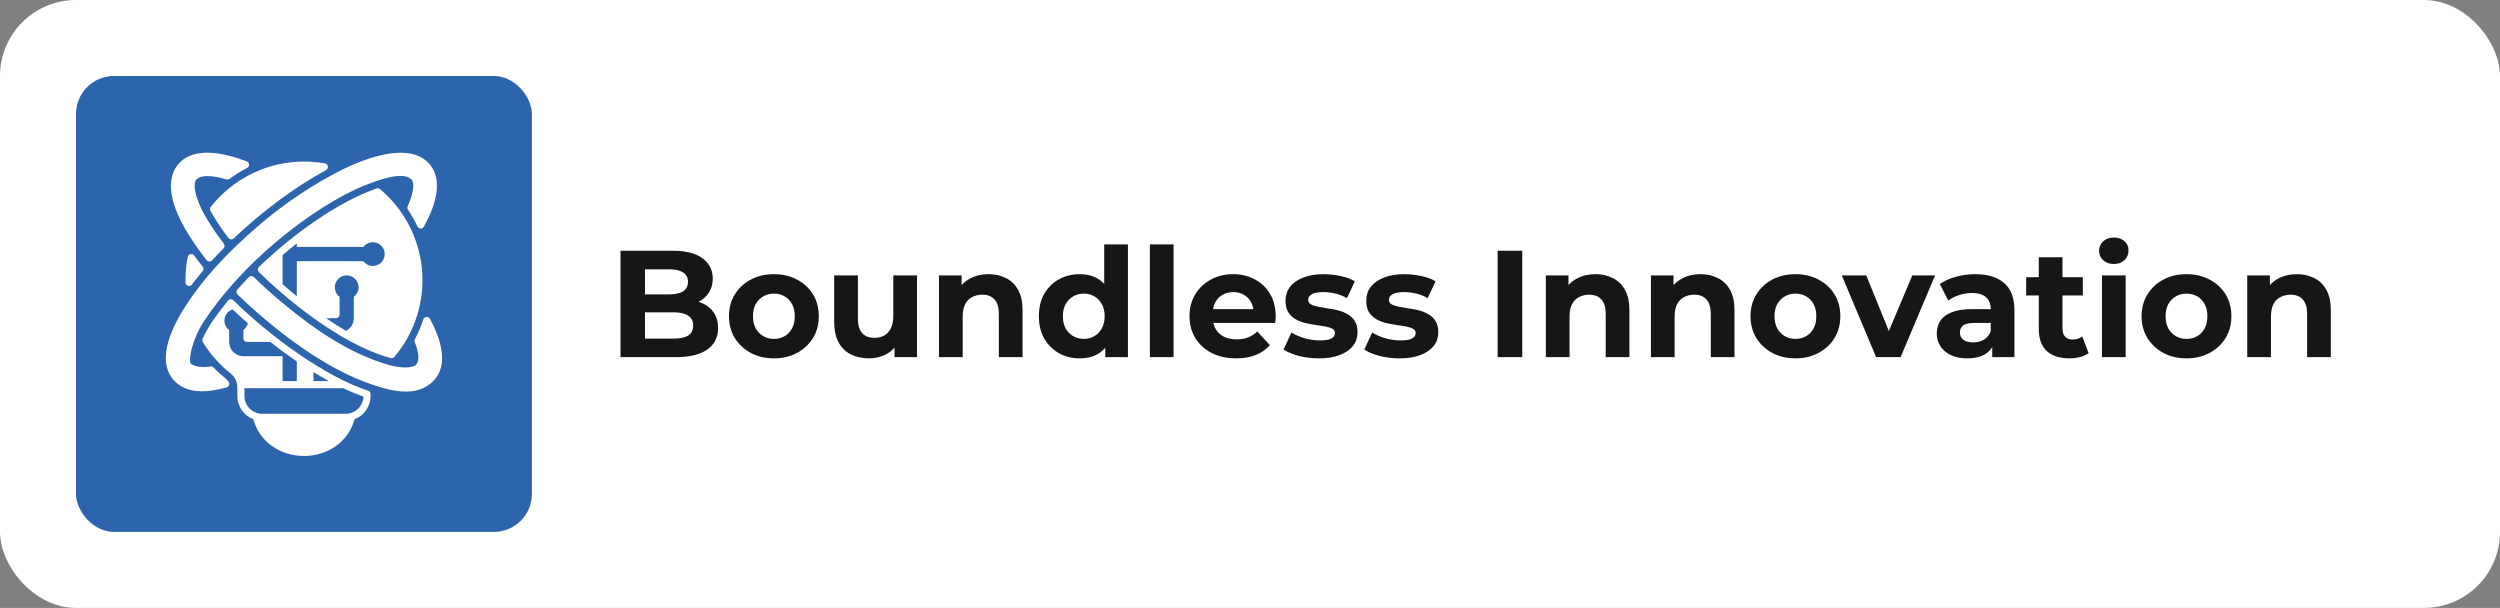
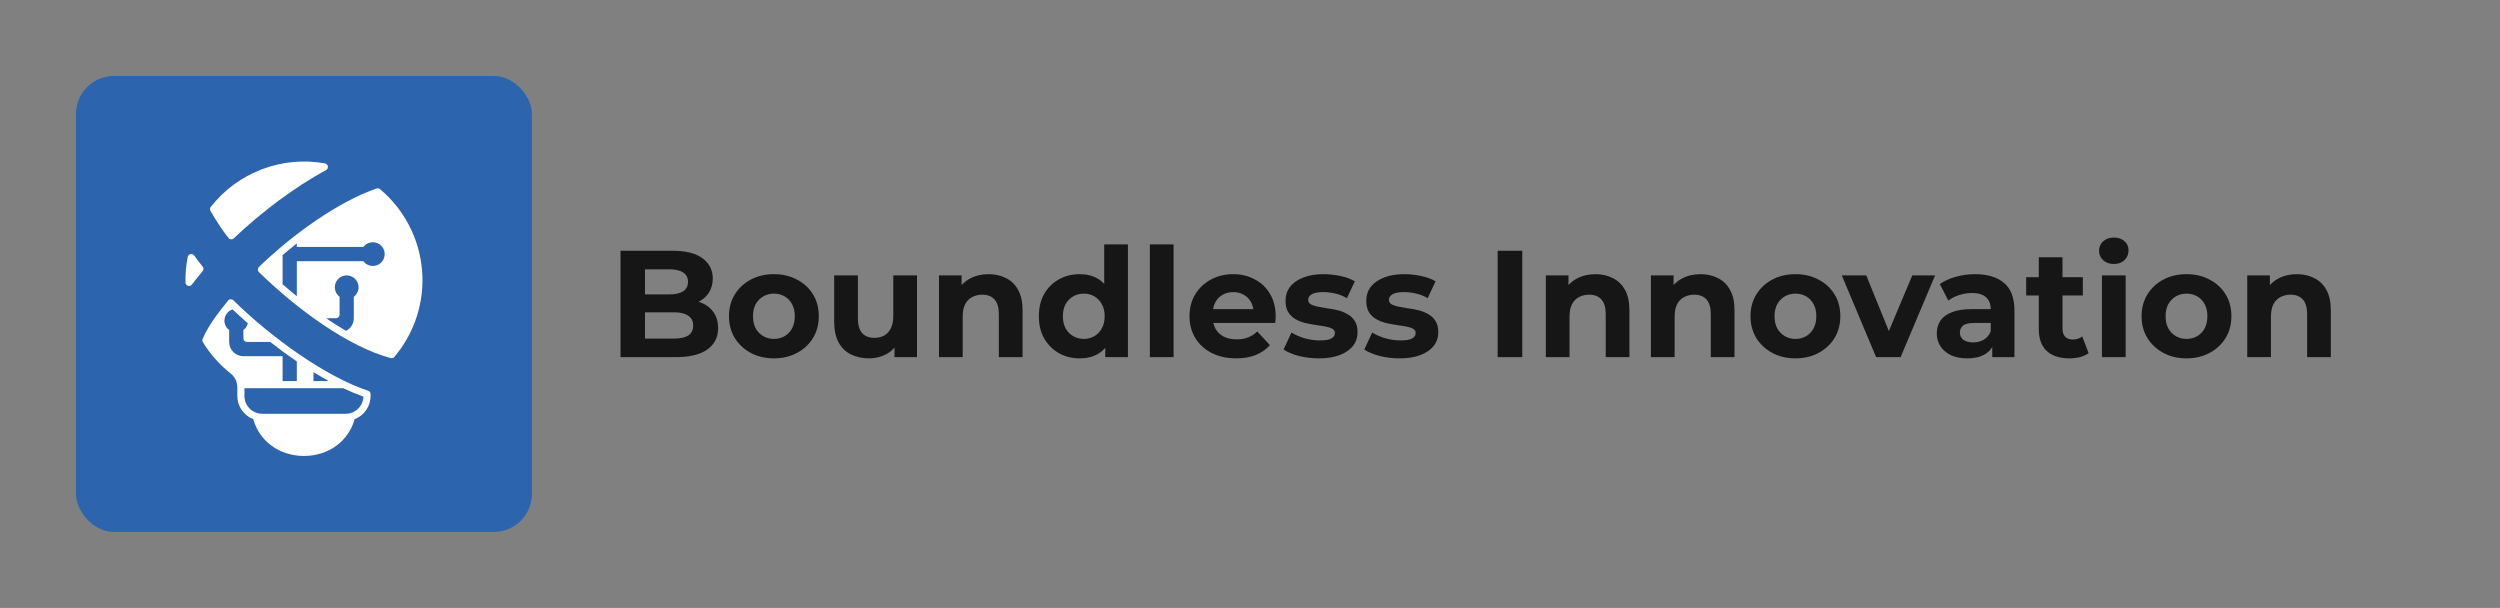
<svg xmlns="http://www.w3.org/2000/svg" width="329" height="80" viewBox="0 0 329 80" fill="none">
  <rect x="0" y="0" width="329" height="80" fill="#808080" stroke="none" />
-   <rect width="329" height="80" rx="10" fill="white" />
  <rect x="10" y="10" width="60" height="60" rx="5" fill="#2D64AE" />
  <path d="M81.66 47V33H88.5C90.26 33 91.58 33.333 92.46 34C93.353 34.667 93.8 35.547 93.8 36.64C93.8 37.373 93.62 38.013 93.26 38.56C92.9 39.093 92.407 39.507 91.78 39.8C91.153 40.093 90.433 40.24 89.62 40.24L90 39.42C90.88 39.42 91.66 39.567 92.34 39.86C93.02 40.14 93.547 40.56 93.92 41.12C94.307 41.68 94.5 42.367 94.5 43.18C94.5 44.38 94.027 45.32 93.08 46C92.133 46.667 90.74 47 88.9 47H81.66ZM84.88 44.56H88.66C89.5 44.56 90.133 44.427 90.56 44.16C91 43.88 91.22 43.44 91.22 42.84C91.22 42.253 91 41.82 90.56 41.54C90.133 41.247 89.5 41.1 88.66 41.1H84.64V38.74H88.1C88.887 38.74 89.487 38.607 89.9 38.34C90.327 38.06 90.54 37.64 90.54 37.08C90.54 36.533 90.327 36.127 89.9 35.86C89.487 35.58 88.887 35.44 88.1 35.44H84.88V44.56ZM101.853 47.16C100.706 47.16 99.686 46.92 98.793 46.44C97.913 45.96 97.213 45.307 96.693 44.48C96.186 43.64 95.933 42.687 95.933 41.62C95.933 40.54 96.186 39.587 96.693 38.76C97.213 37.92 97.913 37.267 98.793 36.8C99.686 36.32 100.706 36.08 101.853 36.08C102.986 36.08 104 36.32 104.893 36.8C105.786 37.267 106.486 37.913 106.993 38.74C107.5 39.567 107.753 40.527 107.753 41.62C107.753 42.687 107.5 43.64 106.993 44.48C106.486 45.307 105.786 45.96 104.893 46.44C104 46.92 102.986 47.16 101.853 47.16ZM101.853 44.6C102.373 44.6 102.84 44.48 103.253 44.24C103.666 44 103.993 43.66 104.233 43.22C104.473 42.767 104.593 42.233 104.593 41.62C104.593 40.993 104.473 40.46 104.233 40.02C103.993 39.58 103.666 39.24 103.253 39C102.84 38.76 102.373 38.64 101.853 38.64C101.333 38.64 100.866 38.76 100.453 39C100.04 39.24 99.706 39.58 99.453 40.02C99.213 40.46 99.093 40.993 99.093 41.62C99.093 42.233 99.213 42.767 99.453 43.22C99.706 43.66 100.04 44 100.453 44.24C100.866 44.48 101.333 44.6 101.853 44.6ZM114.378 47.16C113.485 47.16 112.685 46.987 111.978 46.64C111.285 46.293 110.745 45.767 110.358 45.06C109.972 44.34 109.778 43.427 109.778 42.32V36.24H112.898V41.86C112.898 42.753 113.085 43.413 113.458 43.84C113.845 44.253 114.385 44.46 115.078 44.46C115.558 44.46 115.985 44.36 116.358 44.16C116.732 43.947 117.025 43.627 117.238 43.2C117.452 42.76 117.558 42.213 117.558 41.56V36.24H120.678V47H117.718V44.04L118.258 44.9C117.898 45.647 117.365 46.213 116.658 46.6C115.965 46.973 115.205 47.16 114.378 47.16ZM130.109 36.08C130.962 36.08 131.722 36.253 132.389 36.6C133.069 36.933 133.602 37.453 133.989 38.16C134.376 38.853 134.569 39.747 134.569 40.84V47H131.449V41.32C131.449 40.453 131.256 39.813 130.869 39.4C130.496 38.987 129.962 38.78 129.269 38.78C128.776 38.78 128.329 38.887 127.929 39.1C127.542 39.3 127.236 39.613 127.009 40.04C126.796 40.467 126.689 41.013 126.689 41.68V47H123.569V36.24H126.549V39.22L125.989 38.32C126.376 37.6 126.929 37.047 127.649 36.66C128.369 36.273 129.189 36.08 130.109 36.08ZM142.095 47.16C141.082 47.16 140.168 46.933 139.355 46.48C138.542 46.013 137.895 45.367 137.415 44.54C136.948 43.713 136.715 42.74 136.715 41.62C136.715 40.487 136.948 39.507 137.415 38.68C137.895 37.853 138.542 37.213 139.355 36.76C140.168 36.307 141.082 36.08 142.095 36.08C143.002 36.08 143.795 36.28 144.475 36.68C145.155 37.08 145.682 37.687 146.055 38.5C146.428 39.313 146.615 40.353 146.615 41.62C146.615 42.873 146.435 43.913 146.075 44.74C145.715 45.553 145.195 46.16 144.515 46.56C143.848 46.96 143.042 47.16 142.095 47.16ZM142.635 44.6C143.142 44.6 143.602 44.48 144.015 44.24C144.428 44 144.755 43.66 144.995 43.22C145.248 42.767 145.375 42.233 145.375 41.62C145.375 40.993 145.248 40.46 144.995 40.02C144.755 39.58 144.428 39.24 144.015 39C143.602 38.76 143.142 38.64 142.635 38.64C142.115 38.64 141.648 38.76 141.235 39C140.822 39.24 140.488 39.58 140.235 40.02C139.995 40.46 139.875 40.993 139.875 41.62C139.875 42.233 139.995 42.767 140.235 43.22C140.488 43.66 140.822 44 141.235 44.24C141.648 44.48 142.115 44.6 142.635 44.6ZM145.455 47V44.8L145.515 41.6L145.315 38.42V32.16H148.435V47H145.455ZM151.323 47V32.16H154.443V47H151.323ZM162.678 47.16C161.452 47.16 160.372 46.92 159.438 46.44C158.518 45.96 157.805 45.307 157.298 44.48C156.792 43.64 156.538 42.687 156.538 41.62C156.538 40.54 156.785 39.587 157.278 38.76C157.785 37.92 158.472 37.267 159.338 36.8C160.205 36.32 161.185 36.08 162.278 36.08C163.332 36.08 164.278 36.307 165.118 36.76C165.972 37.2 166.645 37.84 167.138 38.68C167.632 39.507 167.878 40.5 167.878 41.66C167.878 41.78 167.872 41.92 167.858 42.08C167.845 42.227 167.832 42.367 167.818 42.5H159.078V40.68H166.178L164.978 41.22C164.978 40.66 164.865 40.173 164.638 39.76C164.412 39.347 164.098 39.027 163.698 38.8C163.298 38.56 162.832 38.44 162.298 38.44C161.765 38.44 161.292 38.56 160.878 38.8C160.478 39.027 160.165 39.353 159.938 39.78C159.712 40.193 159.598 40.687 159.598 41.26V41.74C159.598 42.327 159.725 42.847 159.978 43.3C160.245 43.74 160.612 44.08 161.078 44.32C161.558 44.547 162.118 44.66 162.758 44.66C163.332 44.66 163.832 44.573 164.258 44.4C164.698 44.227 165.098 43.967 165.458 43.62L167.118 45.42C166.625 45.98 166.005 46.413 165.258 46.72C164.512 47.013 163.652 47.16 162.678 47.16ZM173.576 47.16C172.656 47.16 171.769 47.053 170.916 46.84C170.076 46.613 169.409 46.333 168.916 46L169.956 43.76C170.449 44.067 171.029 44.32 171.696 44.52C172.376 44.707 173.042 44.8 173.696 44.8C174.416 44.8 174.922 44.713 175.216 44.54C175.522 44.367 175.676 44.127 175.676 43.82C175.676 43.567 175.556 43.38 175.316 43.26C175.089 43.127 174.782 43.027 174.396 42.96C174.009 42.893 173.582 42.827 173.116 42.76C172.662 42.693 172.202 42.607 171.736 42.5C171.269 42.38 170.842 42.207 170.456 41.98C170.069 41.753 169.756 41.447 169.516 41.06C169.289 40.673 169.176 40.173 169.176 39.56C169.176 38.88 169.369 38.28 169.756 37.76C170.156 37.24 170.729 36.833 171.476 36.54C172.222 36.233 173.116 36.08 174.156 36.08C174.889 36.08 175.636 36.16 176.396 36.32C177.156 36.48 177.789 36.713 178.296 37.02L177.256 39.24C176.736 38.933 176.209 38.727 175.676 38.62C175.156 38.5 174.649 38.44 174.156 38.44C173.462 38.44 172.956 38.533 172.636 38.72C172.316 38.907 172.156 39.147 172.156 39.44C172.156 39.707 172.269 39.907 172.496 40.04C172.736 40.173 173.049 40.28 173.436 40.36C173.822 40.44 174.242 40.513 174.696 40.58C175.162 40.633 175.629 40.72 176.096 40.84C176.562 40.96 176.982 41.133 177.356 41.36C177.742 41.573 178.056 41.873 178.296 42.26C178.536 42.633 178.656 43.127 178.656 43.74C178.656 44.407 178.456 45 178.056 45.52C177.656 46.027 177.076 46.427 176.316 46.72C175.569 47.013 174.656 47.16 173.576 47.16ZM184.201 47.16C183.281 47.16 182.394 47.053 181.541 46.84C180.701 46.613 180.034 46.333 179.541 46L180.581 43.76C181.074 44.067 181.654 44.32 182.321 44.52C183.001 44.707 183.667 44.8 184.321 44.8C185.041 44.8 185.547 44.713 185.841 44.54C186.147 44.367 186.301 44.127 186.301 43.82C186.301 43.567 186.181 43.38 185.941 43.26C185.714 43.127 185.407 43.027 185.021 42.96C184.634 42.893 184.207 42.827 183.741 42.76C183.287 42.693 182.827 42.607 182.361 42.5C181.894 42.38 181.467 42.207 181.081 41.98C180.694 41.753 180.381 41.447 180.141 41.06C179.914 40.673 179.801 40.173 179.801 39.56C179.801 38.88 179.994 38.28 180.381 37.76C180.781 37.24 181.354 36.833 182.101 36.54C182.847 36.233 183.741 36.08 184.781 36.08C185.514 36.08 186.261 36.16 187.021 36.32C187.781 36.48 188.414 36.713 188.921 37.02L187.881 39.24C187.361 38.933 186.834 38.727 186.301 38.62C185.781 38.5 185.274 38.44 184.781 38.44C184.087 38.44 183.581 38.533 183.261 38.72C182.941 38.907 182.781 39.147 182.781 39.44C182.781 39.707 182.894 39.907 183.121 40.04C183.361 40.173 183.674 40.28 184.061 40.36C184.447 40.44 184.867 40.513 185.321 40.58C185.787 40.633 186.254 40.72 186.721 40.84C187.187 40.96 187.607 41.133 187.981 41.36C188.367 41.573 188.681 41.873 188.921 42.26C189.161 42.633 189.281 43.127 189.281 43.74C189.281 44.407 189.081 45 188.681 45.52C188.281 46.027 187.701 46.427 186.941 46.72C186.194 47.013 185.281 47.16 184.201 47.16ZM197.09 47V33H200.33V47H197.09ZM209.972 36.08C210.826 36.08 211.586 36.253 212.252 36.6C212.932 36.933 213.466 37.453 213.852 38.16C214.239 38.853 214.432 39.747 214.432 40.84V47H211.312V41.32C211.312 40.453 211.119 39.813 210.732 39.4C210.359 38.987 209.826 38.78 209.132 38.78C208.639 38.78 208.192 38.887 207.792 39.1C207.406 39.3 207.099 39.613 206.872 40.04C206.659 40.467 206.552 41.013 206.552 41.68V47H203.432V36.24H206.412V39.22L205.852 38.32C206.239 37.6 206.792 37.047 207.512 36.66C208.232 36.273 209.052 36.08 209.972 36.08ZM223.8 36.08C224.654 36.08 225.414 36.253 226.08 36.6C226.76 36.933 227.294 37.453 227.68 38.16C228.067 38.853 228.26 39.747 228.26 40.84V47H225.14V41.32C225.14 40.453 224.947 39.813 224.56 39.4C224.187 38.987 223.654 38.78 222.96 38.78C222.467 38.78 222.02 38.887 221.62 39.1C221.234 39.3 220.927 39.613 220.7 40.04C220.487 40.467 220.38 41.013 220.38 41.68V47H217.26V36.24H220.24V39.22L219.68 38.32C220.067 37.6 220.62 37.047 221.34 36.66C222.06 36.273 222.88 36.08 223.8 36.08ZM236.287 47.16C235.14 47.16 234.12 46.92 233.227 46.44C232.347 45.96 231.647 45.307 231.127 44.48C230.62 43.64 230.367 42.687 230.367 41.62C230.367 40.54 230.62 39.587 231.127 38.76C231.647 37.92 232.347 37.267 233.227 36.8C234.12 36.32 235.14 36.08 236.287 36.08C237.42 36.08 238.433 36.32 239.327 36.8C240.22 37.267 240.92 37.913 241.427 38.74C241.933 39.567 242.187 40.527 242.187 41.62C242.187 42.687 241.933 43.64 241.427 44.48C240.92 45.307 240.22 45.96 239.327 46.44C238.433 46.92 237.42 47.16 236.287 47.16ZM236.287 44.6C236.807 44.6 237.273 44.48 237.687 44.24C238.1 44 238.427 43.66 238.667 43.22C238.907 42.767 239.027 42.233 239.027 41.62C239.027 40.993 238.907 40.46 238.667 40.02C238.427 39.58 238.1 39.24 237.687 39C237.273 38.76 236.807 38.64 236.287 38.64C235.767 38.64 235.3 38.76 234.887 39C234.473 39.24 234.14 39.58 233.887 40.02C233.647 40.46 233.527 40.993 233.527 41.62C233.527 42.233 233.647 42.767 233.887 43.22C234.14 43.66 234.473 44 234.887 44.24C235.3 44.48 235.767 44.6 236.287 44.6ZM246.899 47L242.379 36.24H245.599L249.359 45.5H247.759L251.659 36.24H254.659L250.119 47H246.899ZM262.181 47V44.9L261.981 44.44V40.68C261.981 40.013 261.774 39.493 261.361 39.12C260.961 38.747 260.341 38.56 259.501 38.56C258.927 38.56 258.361 38.653 257.801 38.84C257.254 39.013 256.787 39.253 256.401 39.56L255.281 37.38C255.867 36.967 256.574 36.647 257.401 36.42C258.227 36.193 259.067 36.08 259.921 36.08C261.561 36.08 262.834 36.467 263.741 37.24C264.647 38.013 265.101 39.22 265.101 40.86V47H262.181ZM258.901 47.16C258.061 47.16 257.341 47.02 256.741 46.74C256.141 46.447 255.681 46.053 255.361 45.56C255.041 45.067 254.881 44.513 254.881 43.9C254.881 43.26 255.034 42.7 255.341 42.22C255.661 41.74 256.161 41.367 256.841 41.1C257.521 40.82 258.407 40.68 259.501 40.68H262.361V42.5H259.841C259.107 42.5 258.601 42.62 258.321 42.86C258.054 43.1 257.921 43.4 257.921 43.76C257.921 44.16 258.074 44.48 258.381 44.72C258.701 44.947 259.134 45.06 259.681 45.06C260.201 45.06 260.667 44.94 261.081 44.7C261.494 44.447 261.794 44.08 261.981 43.6L262.461 45.04C262.234 45.733 261.821 46.26 261.221 46.62C260.621 46.98 259.847 47.16 258.901 47.16ZM272.324 47.16C271.058 47.16 270.071 46.84 269.364 46.2C268.658 45.547 268.304 44.58 268.304 43.3V33.86H271.424V43.26C271.424 43.713 271.544 44.067 271.784 44.32C272.024 44.56 272.351 44.68 272.764 44.68C273.258 44.68 273.678 44.547 274.024 44.28L274.864 46.48C274.544 46.707 274.158 46.88 273.704 47C273.264 47.107 272.804 47.16 272.324 47.16ZM266.644 38.88V36.48H274.104V38.88H266.644ZM276.616 47V36.24H279.736V47H276.616ZM278.176 34.74C277.602 34.74 277.136 34.573 276.776 34.24C276.416 33.907 276.236 33.493 276.236 33C276.236 32.507 276.416 32.093 276.776 31.76C277.136 31.427 277.602 31.26 278.176 31.26C278.749 31.26 279.216 31.42 279.576 31.74C279.936 32.047 280.116 32.447 280.116 32.94C280.116 33.46 279.936 33.893 279.576 34.24C279.229 34.573 278.762 34.74 278.176 34.74ZM287.751 47.16C286.605 47.16 285.585 46.92 284.691 46.44C283.811 45.96 283.111 45.307 282.591 44.48C282.085 43.64 281.831 42.687 281.831 41.62C281.831 40.54 282.085 39.587 282.591 38.76C283.111 37.92 283.811 37.267 284.691 36.8C285.585 36.32 286.605 36.08 287.751 36.08C288.885 36.08 289.898 36.32 290.791 36.8C291.685 37.267 292.385 37.913 292.891 38.74C293.398 39.567 293.651 40.527 293.651 41.62C293.651 42.687 293.398 43.64 292.891 44.48C292.385 45.307 291.685 45.96 290.791 46.44C289.898 46.92 288.885 47.16 287.751 47.16ZM287.751 44.6C288.271 44.6 288.738 44.48 289.151 44.24C289.565 44 289.891 43.66 290.131 43.22C290.371 42.767 290.491 42.233 290.491 41.62C290.491 40.993 290.371 40.46 290.131 40.02C289.891 39.58 289.565 39.24 289.151 39C288.738 38.76 288.271 38.64 287.751 38.64C287.231 38.64 286.765 38.76 286.351 39C285.938 39.24 285.605 39.58 285.351 40.02C285.111 40.46 284.991 40.993 284.991 41.62C284.991 42.233 285.111 42.767 285.351 43.22C285.605 43.66 285.938 44 286.351 44.24C286.765 44.48 287.231 44.6 287.751 44.6ZM302.277 36.08C303.13 36.08 303.89 36.253 304.557 36.6C305.237 36.933 305.77 37.453 306.157 38.16C306.544 38.853 306.737 39.747 306.737 40.84V47H303.617V41.32C303.617 40.453 303.424 39.813 303.037 39.4C302.664 38.987 302.13 38.78 301.437 38.78C300.944 38.78 300.497 38.887 300.097 39.1C299.71 39.3 299.404 39.613 299.177 40.04C298.964 40.467 298.857 41.013 298.857 41.68V47H295.737V36.24H298.717V39.22L298.157 38.32C298.544 37.6 299.097 37.047 299.817 36.66C300.537 36.273 301.357 36.08 302.277 36.08Z" fill="#161616" />
  <g clip-path="url(#clip0_553_941)">
    <path d="M24.709 33.802C24.486 34.916 24.386 36.051 24.41 37.186C24.415 37.282 24.449 37.375 24.508 37.451C24.566 37.527 24.647 37.584 24.739 37.612C24.831 37.641 24.929 37.642 25.021 37.613C25.113 37.584 25.194 37.528 25.253 37.452C25.695 36.867 26.169 36.273 26.664 35.688C26.735 35.605 26.774 35.5 26.775 35.391C26.777 35.283 26.74 35.177 26.672 35.092C26.294 34.621 25.915 34.126 25.549 33.62C25.494 33.547 25.421 33.491 25.336 33.46C25.251 33.428 25.159 33.421 25.07 33.441C24.981 33.46 24.9 33.504 24.836 33.568C24.772 33.633 24.728 33.714 24.709 33.802Z" fill="white" />
    <path d="M27.738 27.223C27.681 27.295 27.646 27.383 27.639 27.475C27.632 27.567 27.652 27.658 27.696 27.739C28.394 28.99 29.186 30.186 30.066 31.317C30.107 31.368 30.157 31.411 30.215 31.442C30.272 31.473 30.335 31.491 30.401 31.497C30.466 31.502 30.531 31.493 30.593 31.472C30.655 31.45 30.712 31.416 30.759 31.372C34.33 27.962 38.805 24.601 42.916 22.375C42.999 22.327 43.066 22.255 43.108 22.168C43.149 22.082 43.163 21.985 43.148 21.89C43.132 21.795 43.089 21.707 43.022 21.638C42.955 21.568 42.869 21.521 42.775 21.502C39.985 21.003 37.112 21.272 34.464 22.279C31.815 23.287 29.49 24.996 27.738 27.223Z" fill="white" />
-     <path d="M23.453 21.616C22.297 22.996 21.601 25.734 24.862 30.941C25.58 32.081 26.358 33.182 27.193 34.239C27.235 34.292 27.289 34.335 27.349 34.366C27.41 34.396 27.477 34.413 27.544 34.416C27.612 34.418 27.68 34.406 27.742 34.38C27.805 34.354 27.861 34.315 27.907 34.265C28.378 33.75 28.887 33.216 29.421 32.679C29.501 32.598 29.549 32.491 29.556 32.377C29.563 32.263 29.528 32.151 29.458 32.061C28.691 31.081 27.983 30.057 27.336 28.994C25.325 25.657 25.475 24.033 25.836 23.641C26.403 23.023 27.769 23.013 29.786 23.613C29.856 23.633 29.929 23.638 30.001 23.625C30.073 23.612 30.14 23.583 30.199 23.54C30.933 22.996 31.712 22.515 32.527 22.101C32.607 22.058 32.673 21.994 32.717 21.916C32.762 21.838 32.783 21.748 32.778 21.658C32.773 21.568 32.743 21.482 32.69 21.408C32.638 21.335 32.566 21.278 32.482 21.245C28.164 19.593 25.042 19.721 23.453 21.616Z" fill="white" />
-     <path d="M55.713 42.023C55.419 42.925 55.047 43.801 54.602 44.639C54.57 44.7 54.552 44.766 54.548 44.835C54.544 44.903 54.556 44.971 54.581 45.035C55.141 46.418 55.214 47.398 54.798 47.947C54.519 48.316 53.203 48.746 50.218 47.739C46.026 46.324 41.954 43.854 37.013 39.729C35.739 38.667 34.525 37.568 33.407 36.467C33.362 36.423 33.31 36.389 33.252 36.366C33.195 36.343 33.133 36.331 33.071 36.332C33.009 36.333 32.948 36.346 32.891 36.371C32.834 36.395 32.783 36.431 32.74 36.476C32.218 37.018 31.713 37.564 31.24 38.101C31.16 38.191 31.119 38.308 31.123 38.428C31.127 38.548 31.177 38.661 31.263 38.746C32.399 39.859 33.658 40.996 35.005 42.127C39.723 46.088 44.209 48.867 48.335 50.386C51.173 51.398 54.906 52.542 57.203 49.944C58.248 48.763 58.97 46.403 56.572 41.946C56.527 41.866 56.461 41.801 56.38 41.758C56.299 41.716 56.208 41.697 56.117 41.706C56.027 41.714 55.94 41.748 55.868 41.804C55.797 41.86 55.743 41.936 55.713 42.023Z" fill="white" />
-     <path d="M56.546 21.616C54.678 19.391 50.628 19.625 45.143 22.273C41.269 24.218 37.643 26.621 34.341 29.429C29.817 33.263 26.594 36.816 24.199 40.614C20.922 45.892 21.631 48.597 22.796 49.944C24.615 52.046 27.567 51.595 29.834 50.979C29.902 50.959 29.964 50.925 30.016 50.878C30.069 50.831 30.11 50.773 30.137 50.708C30.164 50.643 30.176 50.573 30.173 50.502C30.169 50.432 30.15 50.364 30.117 50.301C30.027 50.136 29.905 49.991 29.758 49.873C29.173 49.409 28.621 48.905 28.104 48.366C28.053 48.313 27.989 48.272 27.919 48.248C27.849 48.224 27.775 48.217 27.701 48.227C26.523 48.392 25.651 48.268 25.114 47.859C24.771 47.528 25.19 44.792 26.845 42.272C29.176 38.721 32.552 35.009 36.351 31.82C40.396 28.427 44.551 25.783 48.053 24.374C51.34 23.052 53.397 22.805 54.164 23.641C54.494 24 54.557 25.131 53.648 27.139C53.615 27.212 53.601 27.293 53.608 27.372C53.615 27.452 53.642 27.529 53.688 27.596C54.164 28.301 54.586 29.041 54.949 29.811C54.987 29.888 55.045 29.953 55.117 30C55.189 30.046 55.273 30.072 55.358 30.075C55.444 30.078 55.529 30.057 55.604 30.015C55.679 29.973 55.741 29.912 55.783 29.837C58.296 25.288 57.586 22.856 56.547 21.618L56.546 21.616Z" fill="white" />
    <path d="M51.895 46.972C53.225 45.401 54.233 43.582 54.858 41.62C55.484 39.658 55.716 37.591 55.54 35.54C55.365 33.488 54.786 31.491 53.837 29.663C52.887 27.836 51.586 26.214 50.008 24.891C49.945 24.839 49.87 24.803 49.79 24.789C49.709 24.774 49.627 24.781 49.55 24.808C44.597 26.512 38.625 30.739 34.074 35.135C34.029 35.179 33.994 35.231 33.97 35.289C33.945 35.346 33.933 35.408 33.932 35.47C33.932 35.533 33.944 35.594 33.968 35.652C33.992 35.71 34.027 35.762 34.071 35.806C39.152 40.769 45.898 45.656 51.419 47.122C51.504 47.145 51.594 47.142 51.678 47.116C51.763 47.089 51.838 47.039 51.895 46.972ZM46.562 39.055V41.875C46.562 42.22 46.466 42.558 46.286 42.852C46.105 43.146 45.846 43.384 45.538 43.54C44.686 43.048 43.815 42.496 42.927 41.886C43.044 41.865 44.077 41.878 44.219 41.875C44.343 41.875 44.462 41.826 44.55 41.738C44.638 41.65 44.688 41.531 44.688 41.406V39.055C44.425 38.858 44.231 38.584 44.134 38.271C44.036 37.958 44.039 37.622 44.143 37.311C44.246 37 44.445 36.73 44.711 36.538C44.977 36.346 45.297 36.243 45.625 36.243C45.953 36.243 46.273 36.346 46.539 36.538C46.805 36.73 47.004 37 47.107 37.311C47.211 37.622 47.214 37.958 47.116 38.271C47.019 38.584 46.825 38.858 46.562 39.055ZM49.062 35C48.821 34.999 48.583 34.943 48.367 34.834C48.152 34.726 47.964 34.569 47.82 34.375H39.062V38.984C38.438 38.477 37.796 37.94 37.188 37.408V33.576C37.797 33.042 38.438 32.527 39.062 32.032V32.5H47.82C47.98 32.288 48.192 32.12 48.435 32.013C48.678 31.905 48.944 31.862 49.209 31.887C49.474 31.911 49.728 32.003 49.947 32.153C50.166 32.304 50.343 32.508 50.462 32.746C50.58 32.984 50.636 33.248 50.623 33.513C50.611 33.779 50.53 34.037 50.39 34.263C50.25 34.488 50.054 34.675 49.822 34.804C49.59 34.933 49.328 35 49.062 35Z" fill="white" />
    <path d="M33.334 55.167C34.13 58.069 36.772 60.002 40 60.002C43.228 60.002 45.87 58.069 46.666 55.167C47.284 54.929 47.816 54.509 48.191 53.964C48.566 53.418 48.768 52.771 48.769 52.109V51.868C48.769 51.771 48.738 51.676 48.682 51.596C48.626 51.517 48.546 51.457 48.454 51.425C42.943 49.613 35.717 44.456 30.706 39.511C30.659 39.466 30.604 39.431 30.543 39.408C30.482 39.386 30.417 39.376 30.352 39.38C30.287 39.383 30.224 39.4 30.166 39.43C30.108 39.459 30.056 39.5 30.015 39.55C28.687 41.244 27.487 42.703 26.665 44.599C26.636 44.667 26.624 44.742 26.629 44.816C26.634 44.889 26.657 44.961 26.696 45.025C27.658 46.6 28.892 47.993 30.34 49.139C30.618 49.357 30.843 49.636 30.997 49.954C31.152 50.272 31.232 50.621 31.231 50.974V52.109C31.232 52.771 31.434 53.418 31.809 53.964C32.184 54.509 32.716 54.929 33.334 55.167ZM47.83 52.199C47.807 52.804 47.55 53.378 47.113 53.798C46.676 54.219 46.094 54.454 45.488 54.455H34.512C33.891 54.454 33.295 54.207 32.856 53.767C32.416 53.328 32.169 52.733 32.168 52.111V51.087H45.164C46.079 51.514 46.955 51.881 47.83 52.197V52.199ZM41.25 48.975C41.88 49.358 42.505 49.718 43.125 50.054V50.15H41.25V48.975ZM30.156 45.002V43.433C29.963 43.288 29.805 43.101 29.697 42.885C29.588 42.669 29.532 42.431 29.531 42.19C29.536 41.863 29.641 41.546 29.834 41.281C30.026 41.017 30.295 40.819 30.604 40.713C31.239 41.318 31.907 41.926 32.614 42.546C32.529 42.9 32.323 43.214 32.031 43.433V44.534C32.031 44.658 32.081 44.777 32.169 44.865C32.257 44.953 32.376 45.002 32.5 45.002H35.567C36.746 45.931 37.911 46.786 39.062 47.568V50.15H37.188V46.877H32.031C31.534 46.877 31.057 46.68 30.705 46.328C30.354 45.977 30.156 45.5 30.156 45.002Z" fill="white" />
  </g>
  <defs>
    <clipPath id="clip0_553_941">
      <rect width="40" height="40" fill="white" transform="translate(20 20)" />
    </clipPath>
  </defs>
</svg>